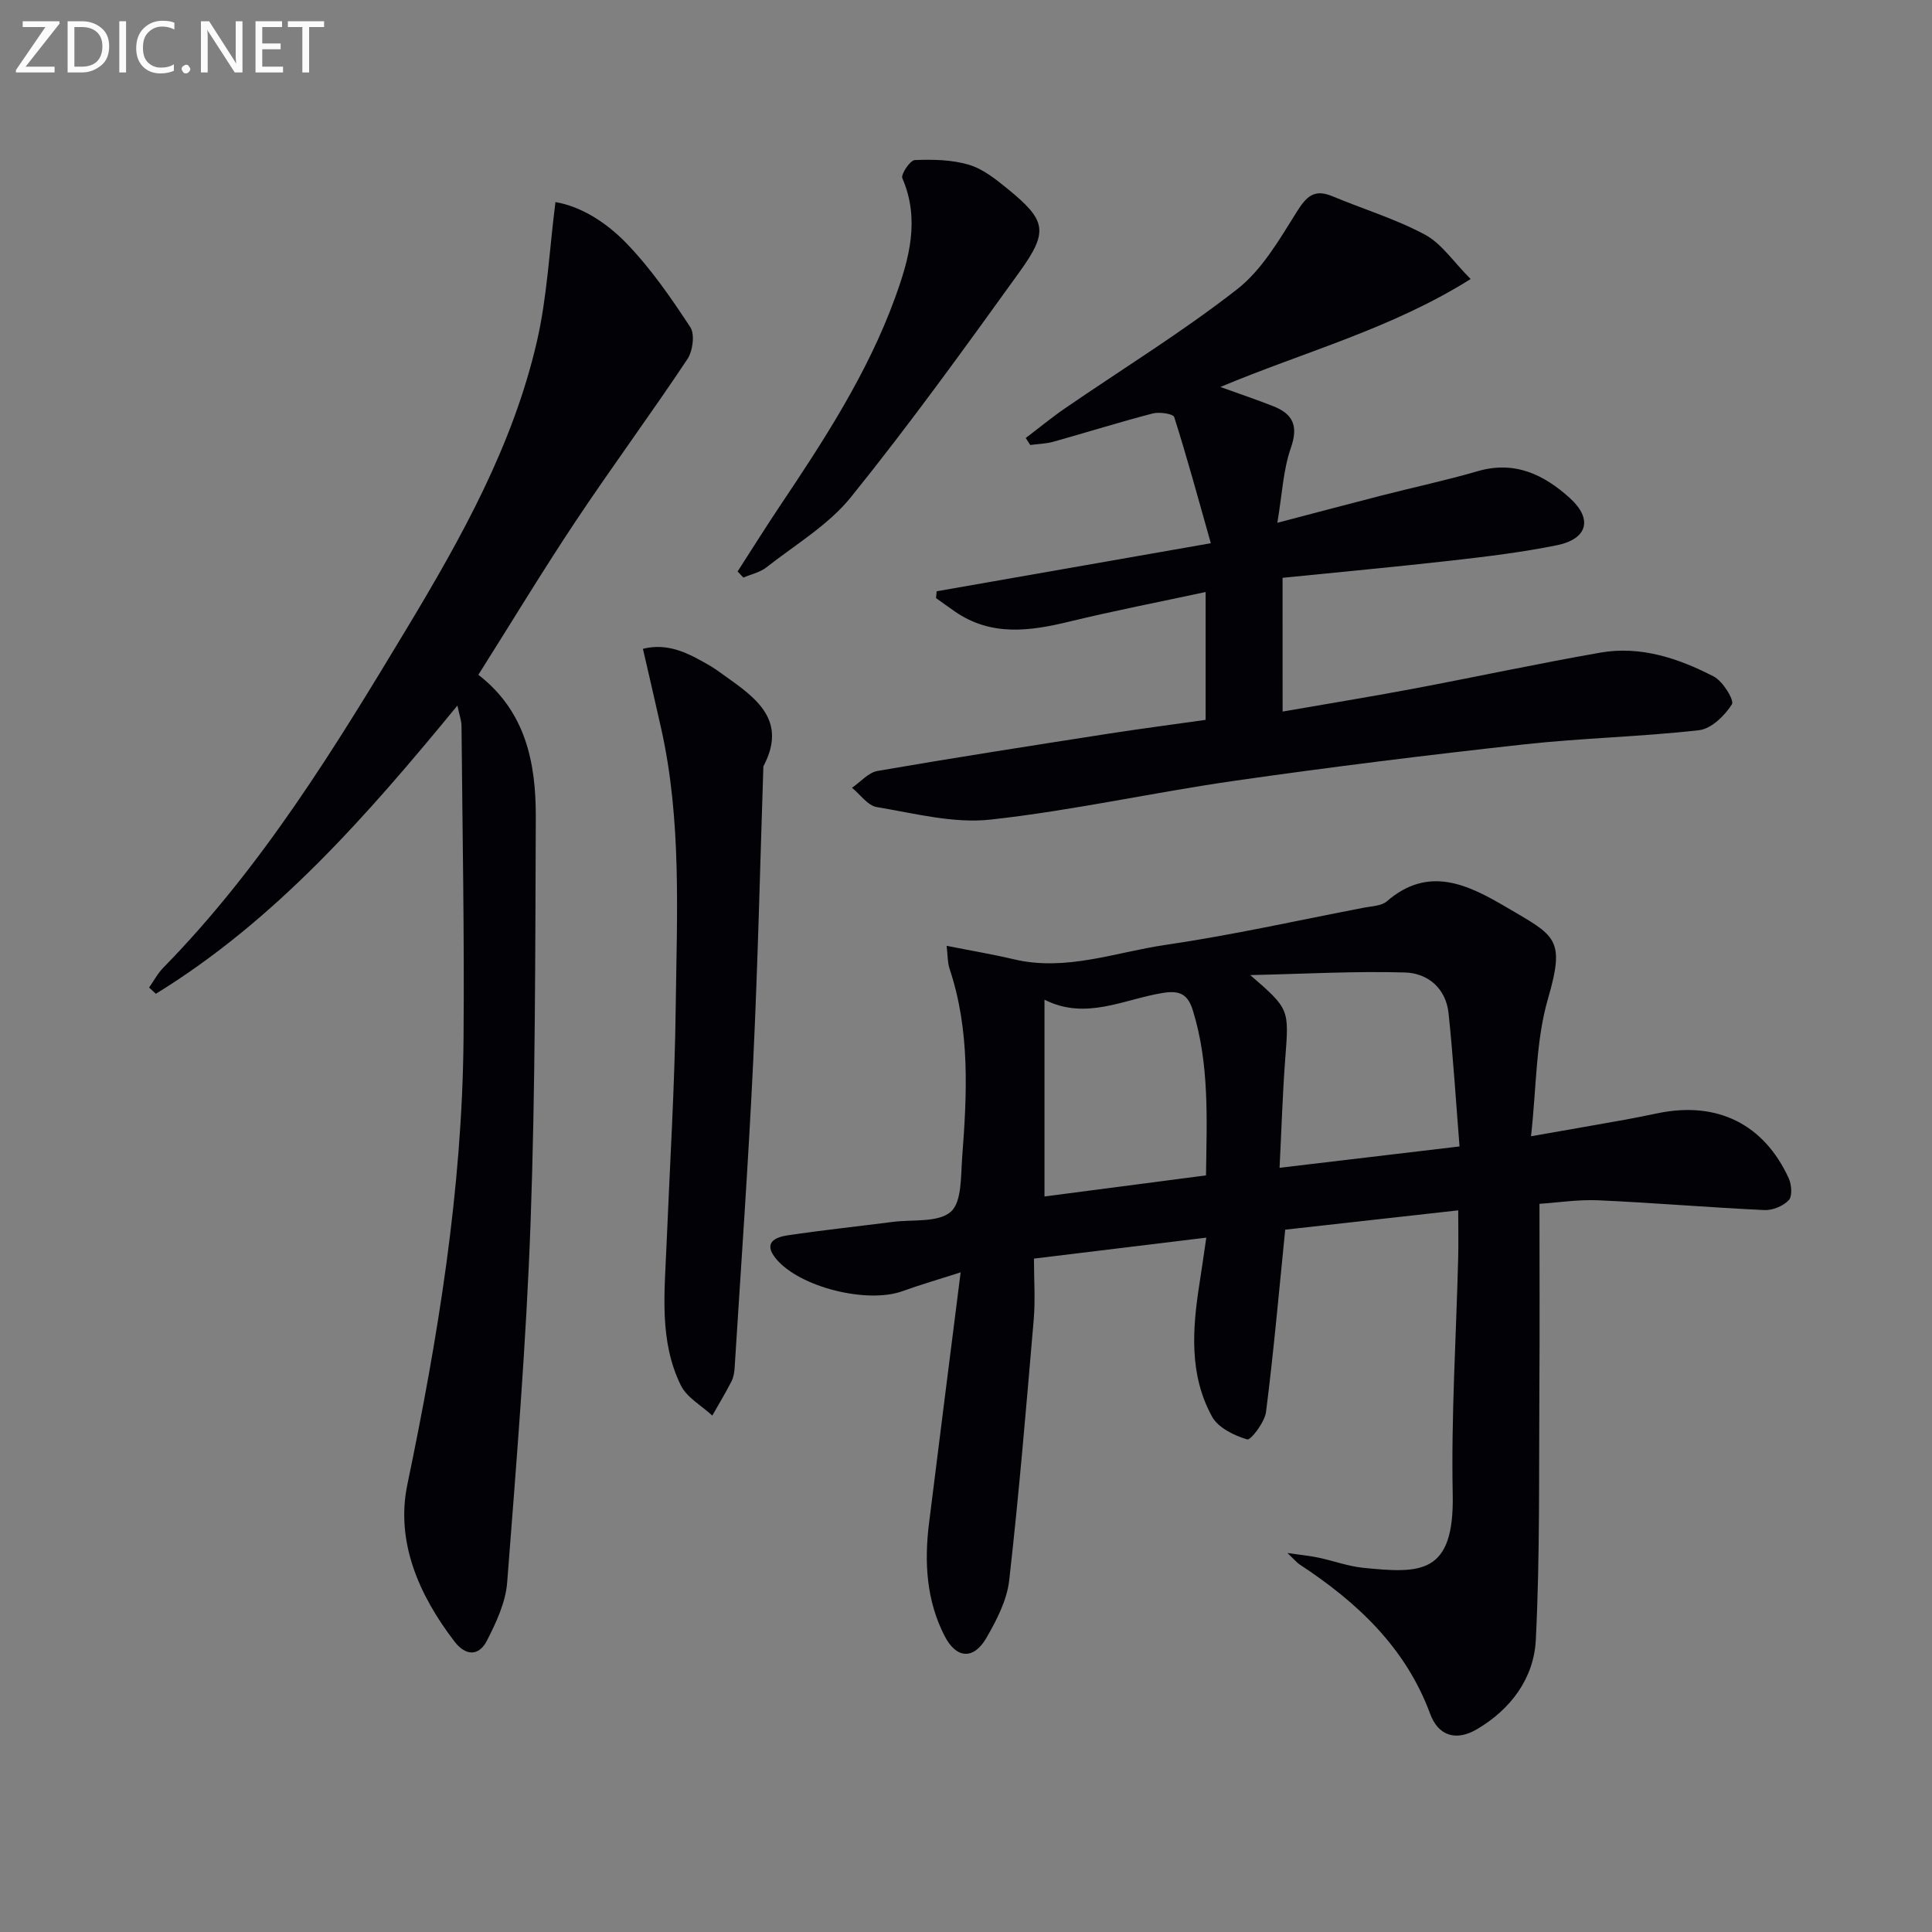
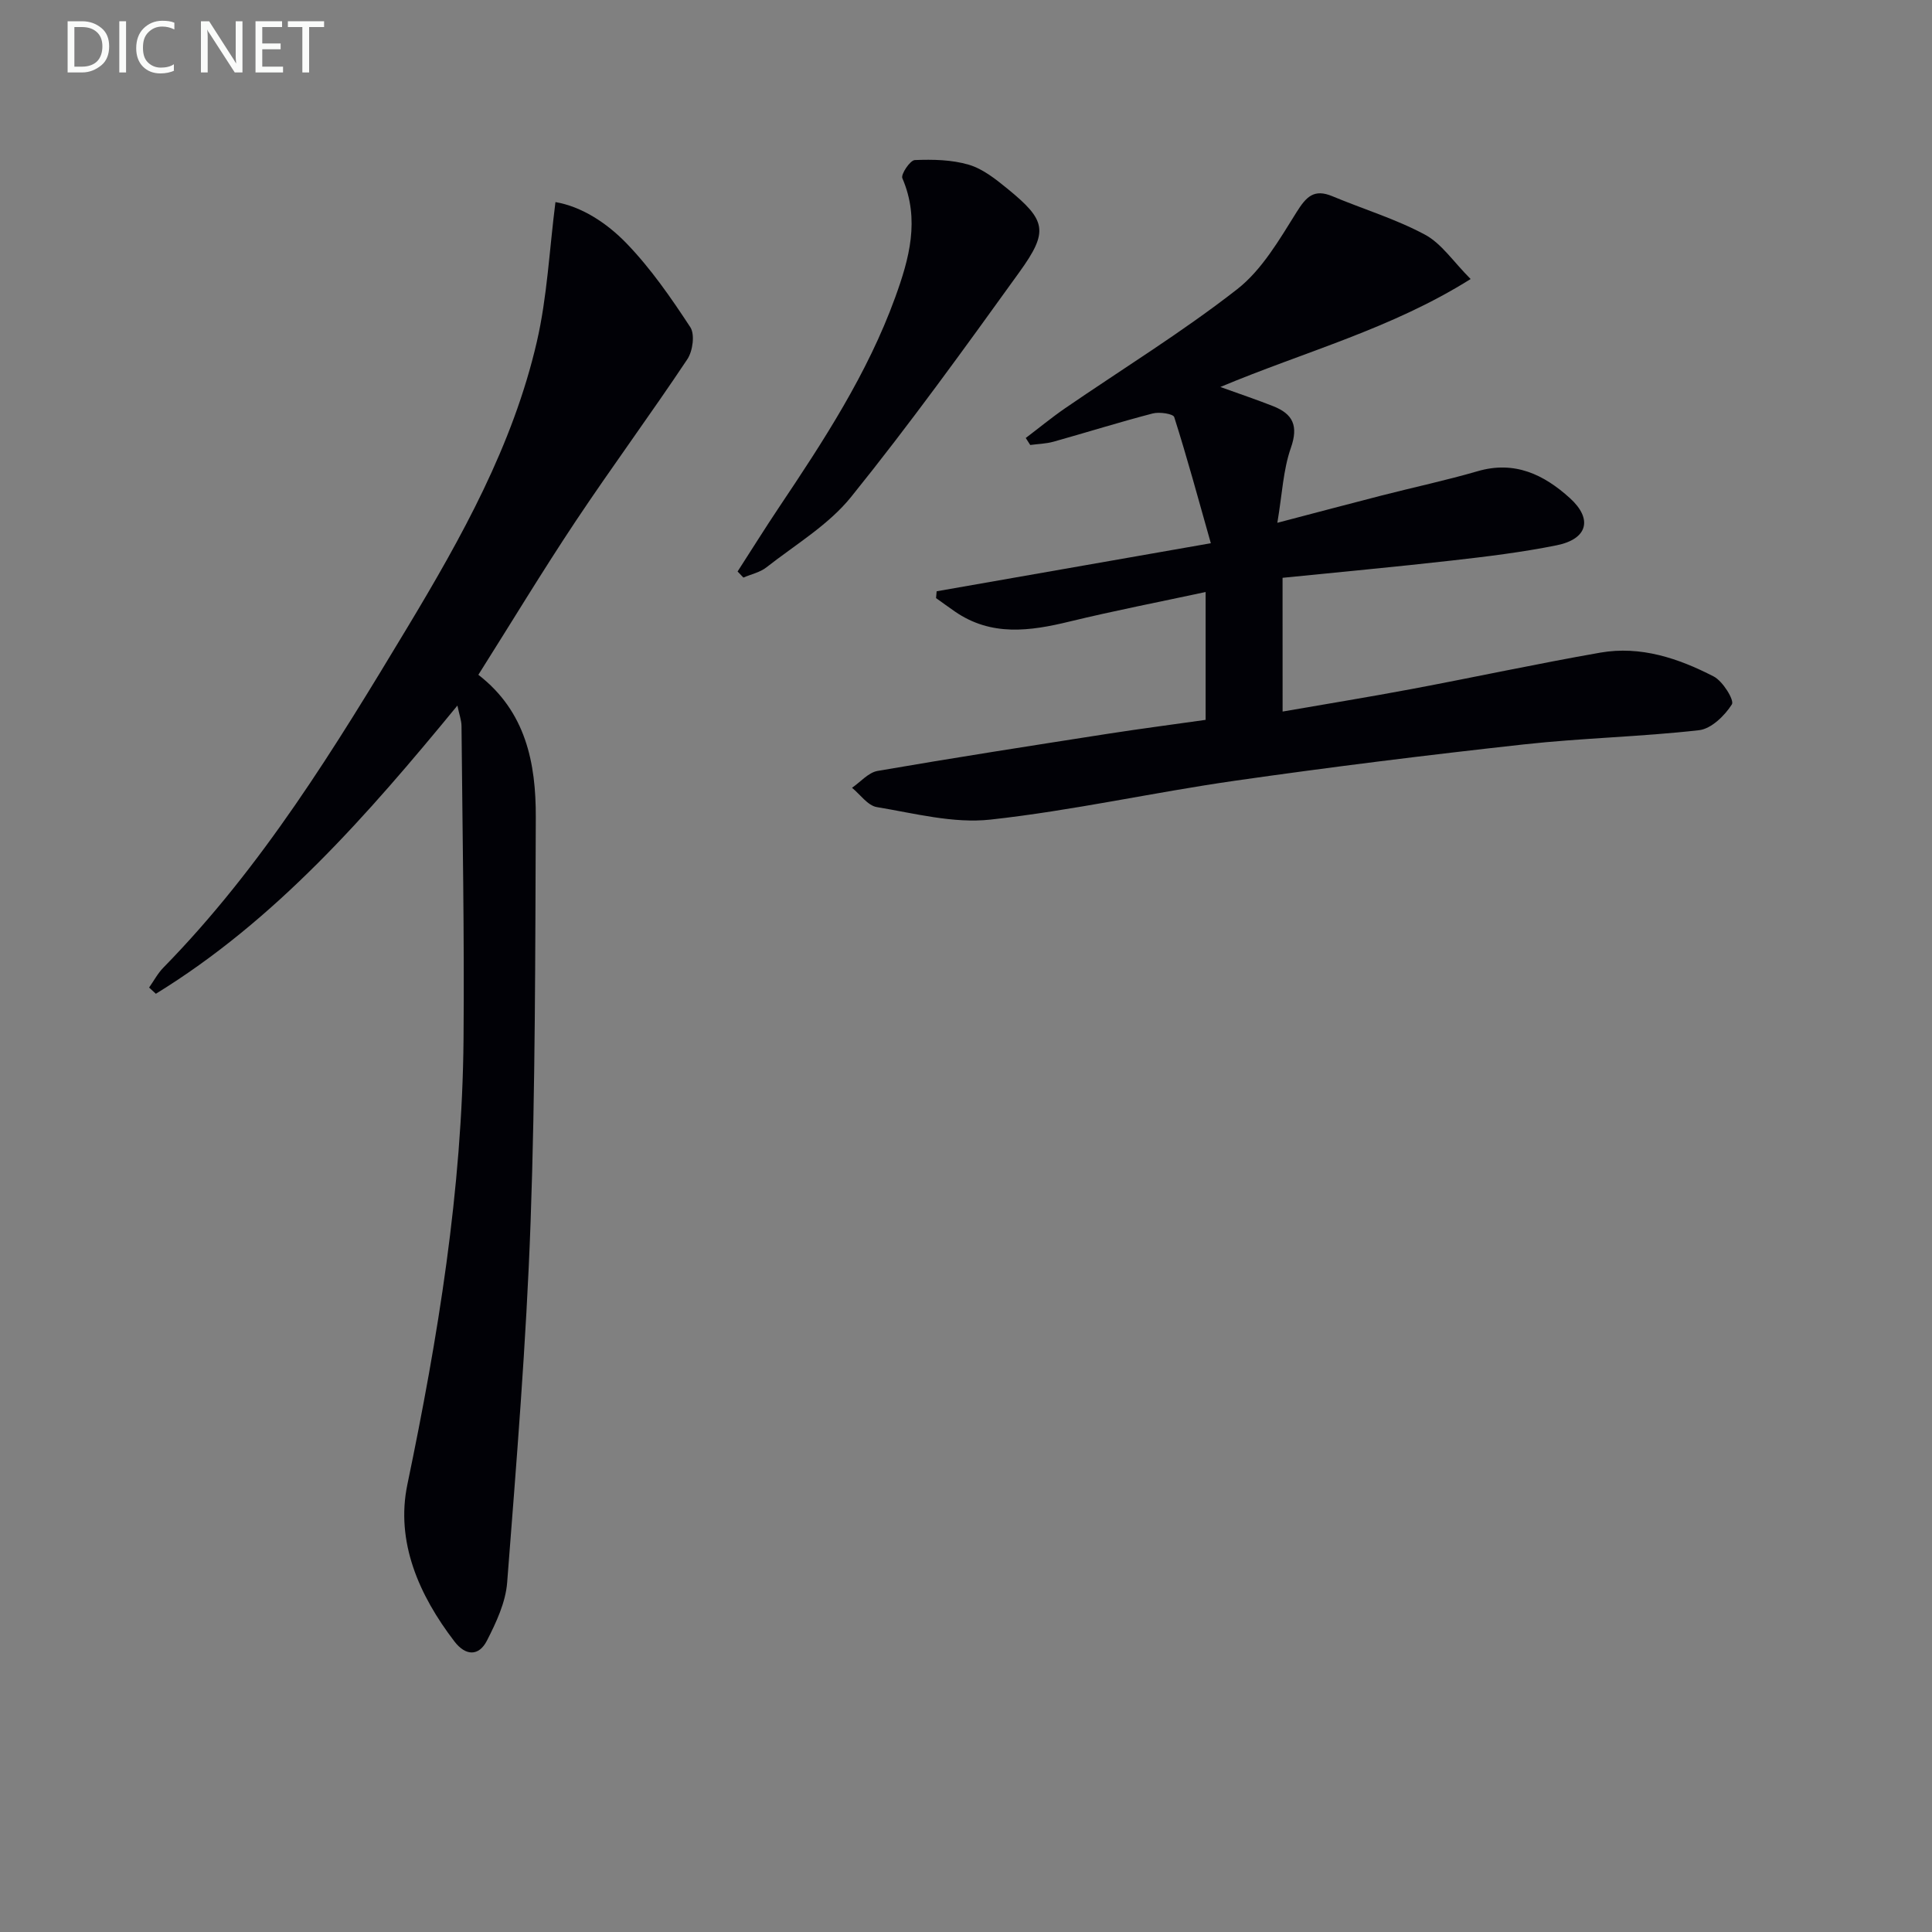
<svg xmlns="http://www.w3.org/2000/svg" enable-background="new 0 0 400 400" viewBox="0 0 400 400">
  <rect x="0" y="0" width="400" height="400" fill="#808080" stroke="none" />
-   <path d="m198.89 263.43c-4.67 1.5-8.4 2.57-12.04 3.89-7.32 2.65-21.27-.8-26.16-6.68-2.77-3.33-.25-4.49 2.45-4.89 7.22-1.07 14.48-1.84 21.72-2.77 4.11-.53 9.36.19 11.98-2.09 2.33-2.02 2.07-7.38 2.37-11.3 1-13.12 1.66-26.25-2.62-39.04-.42-1.26-.36-2.68-.6-4.73 5.22 1.04 9.6 1.77 13.91 2.79 10.81 2.56 21.03-1.46 31.41-2.98 13.78-2.02 27.4-5.07 41.09-7.71 1.62-.31 3.62-.35 4.74-1.32 8.68-7.51 16.85-3.4 24.69 1.2 10.24 6.01 12.3 6.43 8.65 19.02-2.53 8.74-2.36 18.26-3.5 28.43 7.23-1.27 13.37-2.33 19.5-3.43 2.29-.41 4.57-.9 6.85-1.36 12.21-2.49 21.88 2.26 27.02 13.52.59 1.3.76 3.7-.01 4.51-1.16 1.22-3.35 2.12-5.05 2.04-11.45-.53-22.87-1.51-34.32-2.02-4.26-.19-8.57.49-12.24.73 0 12.99.07 25.73-.02 38.46-.11 17.29.13 34.6-.74 51.85-.4 7.89-5.15 14.34-12.21 18.48-4.33 2.54-7.99 1.34-9.66-3.19-5.09-13.78-15.16-23.15-27.05-30.95-.5-.33-.89-.82-2.5-2.36 3.15.46 4.85.62 6.5.98 3.08.66 6.1 1.78 9.2 2.09 11.82 1.18 18.86 1.48 18.52-15.21-.33-16.29.72-32.61 1.13-48.91.08-3.12.01-6.25.01-9.89-12.58 1.41-24.59 2.75-35.82 4-1.3 12.86-2.39 25.32-3.97 37.72-.27 2.15-3.18 5.93-3.9 5.71-2.7-.81-6-2.41-7.27-4.71-4.8-8.71-4.08-18.22-2.59-27.68.46-2.9.86-5.81 1.39-9.39-12.04 1.46-23.48 2.86-35.68 4.34 0 4.41.3 8.54-.05 12.61-1.54 18.02-3.04 36.06-5.08 54.03-.47 4.11-2.6 8.22-4.72 11.89-2.64 4.56-6.21 4.33-8.63-.36-3.79-7.35-4.25-15.28-3.25-23.34 2.1-16.96 4.27-33.89 6.55-51.98zm103.29-26.07c-.75-9.43-1.32-18.52-2.27-27.56-.54-5.18-4.29-8.33-9.04-8.46-10.33-.3-20.68.29-32.02.54 8.14 7.05 8.03 7.04 7.25 17.26-.57 7.49-.79 15-1.18 22.64 12.88-1.52 24.67-2.92 37.26-4.42zm-52.49 5.99c.16-11.57.73-22.97-2.71-34.12-1.01-3.28-2.6-4.24-6.19-3.66-8.1 1.3-15.99 5.75-24.54 1.4v40.75c11.08-1.45 21.89-2.86 33.44-4.37z" fill="#010106" />
-   <path d="m265.55 147.32c9.08-1.58 17.91-3.01 26.69-4.66 13.04-2.45 26.02-5.25 39.09-7.54 8.36-1.46 16.19 1.18 23.48 4.94 1.88.97 4.3 4.91 3.76 5.77-1.49 2.35-4.27 5.06-6.8 5.35-12.04 1.37-24.21 1.61-36.26 2.94-19.97 2.2-39.92 4.67-59.81 7.52-16.92 2.42-33.67 6.19-50.65 8.05-7.67.84-15.72-1.3-23.51-2.59-1.88-.31-3.44-2.61-5.14-4 1.76-1.2 3.39-3.16 5.3-3.49 15.86-2.74 31.77-5.21 47.68-7.69 6.69-1.04 13.41-1.91 20.23-2.88 0-9.05 0-17.5 0-26.47-9.53 2.05-18.87 3.86-28.11 6.1-8.25 2.01-16.27 3.14-23.81-2.07-1.31-.9-2.59-1.85-3.89-2.77.04-.47.08-.94.12-1.41 18.41-3.23 36.83-6.45 56.77-9.95-2.6-9.2-4.91-17.72-7.58-26.12-.22-.68-3.06-1.11-4.44-.75-6.89 1.79-13.7 3.93-20.56 5.85-1.55.43-3.2.46-4.81.68-.31-.48-.62-.97-.93-1.45 2.71-2.05 5.34-4.22 8.14-6.15 11.91-8.18 24.26-15.77 35.62-24.64 5.15-4.02 8.75-10.28 12.32-15.98 2.02-3.23 3.63-4.86 7.41-3.28 6.39 2.67 13.1 4.7 19.16 7.95 3.45 1.85 5.87 5.6 9.46 9.19-16.5 10.35-34.24 14.98-51.82 22.35 4.14 1.49 7.58 2.65 10.95 3.98 4.08 1.61 5.25 4.06 3.65 8.63-1.6 4.56-1.8 9.62-2.8 15.51 8.05-2.11 14.85-3.92 21.67-5.67 6.59-1.69 13.26-3.11 19.79-5.01 7.67-2.24 13.73.69 19.11 5.57 4.78 4.33 3.67 8.48-2.75 9.77-7.15 1.44-14.43 2.33-21.69 3.15-11.54 1.31-23.11 2.37-35.05 3.58.01 9 .01 18.05.01 27.69z" fill="#010106" />
+   <path d="m265.55 147.32c9.08-1.58 17.91-3.01 26.69-4.66 13.04-2.45 26.02-5.25 39.09-7.54 8.36-1.46 16.19 1.18 23.48 4.94 1.88.97 4.3 4.91 3.76 5.77-1.49 2.35-4.27 5.06-6.8 5.35-12.04 1.37-24.21 1.61-36.26 2.94-19.97 2.2-39.92 4.67-59.81 7.52-16.92 2.42-33.67 6.19-50.65 8.05-7.67.84-15.72-1.3-23.51-2.59-1.88-.31-3.44-2.61-5.14-4 1.76-1.2 3.39-3.16 5.3-3.49 15.86-2.74 31.77-5.21 47.68-7.69 6.69-1.04 13.41-1.91 20.23-2.88 0-9.05 0-17.5 0-26.47-9.53 2.05-18.87 3.86-28.11 6.1-8.25 2.01-16.27 3.14-23.81-2.07-1.31-.9-2.59-1.85-3.89-2.77.04-.47.08-.94.12-1.41 18.41-3.23 36.83-6.45 56.77-9.95-2.6-9.2-4.91-17.72-7.58-26.12-.22-.68-3.06-1.11-4.44-.75-6.89 1.79-13.7 3.93-20.56 5.85-1.55.43-3.2.46-4.81.68-.31-.48-.62-.97-.93-1.45 2.71-2.05 5.34-4.22 8.14-6.15 11.91-8.18 24.26-15.77 35.62-24.64 5.15-4.02 8.75-10.28 12.32-15.98 2.02-3.23 3.63-4.86 7.41-3.28 6.39 2.67 13.1 4.7 19.16 7.95 3.45 1.85 5.87 5.6 9.46 9.19-16.5 10.35-34.24 14.98-51.82 22.35 4.14 1.49 7.58 2.65 10.95 3.98 4.08 1.61 5.25 4.06 3.65 8.63-1.6 4.56-1.8 9.62-2.8 15.51 8.05-2.11 14.85-3.92 21.67-5.67 6.59-1.69 13.26-3.11 19.79-5.01 7.67-2.24 13.73.69 19.11 5.57 4.78 4.33 3.67 8.48-2.75 9.77-7.15 1.44-14.43 2.33-21.69 3.15-11.54 1.31-23.11 2.37-35.05 3.58.01 9 .01 18.05.01 27.69" fill="#010106" />
  <path d="m99.04 139.71c9.83 7.59 11.93 18.28 11.89 29.49-.12 27.96-.08 55.95-1.08 83.88-.89 24.89-2.93 49.74-4.85 74.58-.32 4.11-2.27 8.27-4.2 12.04-1.66 3.23-4.39 3.18-6.71.15-7.37-9.61-12.21-20.68-9.75-32.49 6.34-30.48 11.36-61.05 11.63-92.23.19-21.61-.23-43.22-.42-64.82-.01-1.14-.44-2.27-.85-4.23-18.67 22.73-37.61 44.41-62.43 59.67-.47-.43-.94-.86-1.4-1.29.98-1.39 1.79-2.94 2.96-4.13 20.45-20.87 35.55-45.56 50.49-70.38 11.25-18.7 21.88-37.75 26.83-59.21 2.14-9.27 2.58-18.92 3.85-28.9 5.37.91 10.6 4.28 14.72 8.55 5.02 5.2 9.22 11.28 13.2 17.35.98 1.49.51 4.95-.61 6.63-7.53 11.31-15.6 22.25-23.14 33.56-6.9 10.37-13.34 21.03-20.13 31.78z" fill="#010106" />
-   <path d="m133.11 134.33c5.27-1.32 9.51.97 13.71 3.4 1.15.66 2.22 1.46 3.3 2.23 6.48 4.6 12.95 9.22 7.93 18.7-.68 20.44-1.14 40.89-2.12 61.31-1.01 21.07-2.51 42.12-3.83 63.17-.06.98-.23 2.04-.67 2.89-1.23 2.4-2.63 4.7-3.96 7.05-2.22-2.07-5.27-3.73-6.52-6.27-4.49-9.17-3.36-19.11-2.96-28.91.68-16.45 1.71-32.9 1.91-49.36.24-19.27 1.25-38.64-3.01-57.7-1.22-5.47-2.5-10.94-3.78-16.51z" fill="#010106" />
  <path d="m152.71 118.32c2.86-4.43 5.65-8.91 8.58-13.29 9.25-13.8 18.33-27.7 24.04-43.43 2.91-8.02 5.18-16.15 1.49-24.71-.34-.8 1.61-3.71 2.58-3.75 3.73-.15 7.66-.08 11.2.97 2.9.86 5.55 2.98 7.97 4.95 8.05 6.57 8.59 8.8 2.49 17.27-11.34 15.74-22.7 31.49-34.87 46.58-4.68 5.8-11.54 9.86-17.52 14.56-1.32 1.04-3.16 1.42-4.76 2.11-.42-.43-.81-.84-1.2-1.26z" fill="#010106" />
  <g fill="#fafbfa">
-     <path d="m12.4 4.8-7.1 9h6v1.2h-8v-.5l6.1-8.9h-4.7v-1.2h7.6v.4z" />
    <path d="m14 14v-9.6h3c1.6 0 2.9.5 4 1.4s1.6 2.2 1.6 3.8-.5 3-1.6 3.9-2.4 1.5-4 1.5h-3zm1.4-8.4v8.2h1.6c1.3 0 2.4-.4 3.1-1.1s1.1-1.8 1.1-3.1-.4-2.3-1.2-3-1.8-1-3.1-1z" />
    <path d="m26.1 4.4v10.6h-1.4v-10.6z" />
    <path d="m36.1 14.6c-.8.4-1.8.6-2.9.6-1.5 0-2.7-.5-3.6-1.4s-1.4-2.2-1.4-3.8c0-1.7.5-3.1 1.5-4.1s2.3-1.6 3.9-1.6c1 0 1.8.1 2.5.4v1.4c-.8-.4-1.6-.6-2.5-.6-1.2 0-2.1.4-2.9 1.2s-1.1 1.8-1.1 3.2c0 1.3.3 2.3 1 3s1.6 1.1 2.7 1.1c1 0 2-.2 2.7-.7v1.3z" />
-     <path d="m37.6 14.3c0-.2.1-.5.3-.6s.4-.3.6-.3c.3 0 .5.1.6.3s.3.4.3.6-.1.4-.3.6-.4.3-.6.3c-.3 0-.5-.1-.6-.3s-.3-.4-.3-.6z" />
    <path d="m50.2 15h-1.6l-5.3-8.2c-.2-.2-.3-.5-.4-.7 0 .2.1.7.1 1.5v7.4h-1.4v-10.6h1.7l5.2 8.1c.2.4.4.6.4.7 0-.3-.1-.8-.1-1.5v-7.3h1.4z" />
    <path d="m58.6 15h-5.7v-10.6h5.5v1.2h-4.1v3.4h3.8v1.2h-3.8v3.6h4.3z" />
    <path d="m67.1 5.6h-3.1v9.4h-1.4v-9.4h-3v-1.2h7.5z" />
  </g>
</svg>